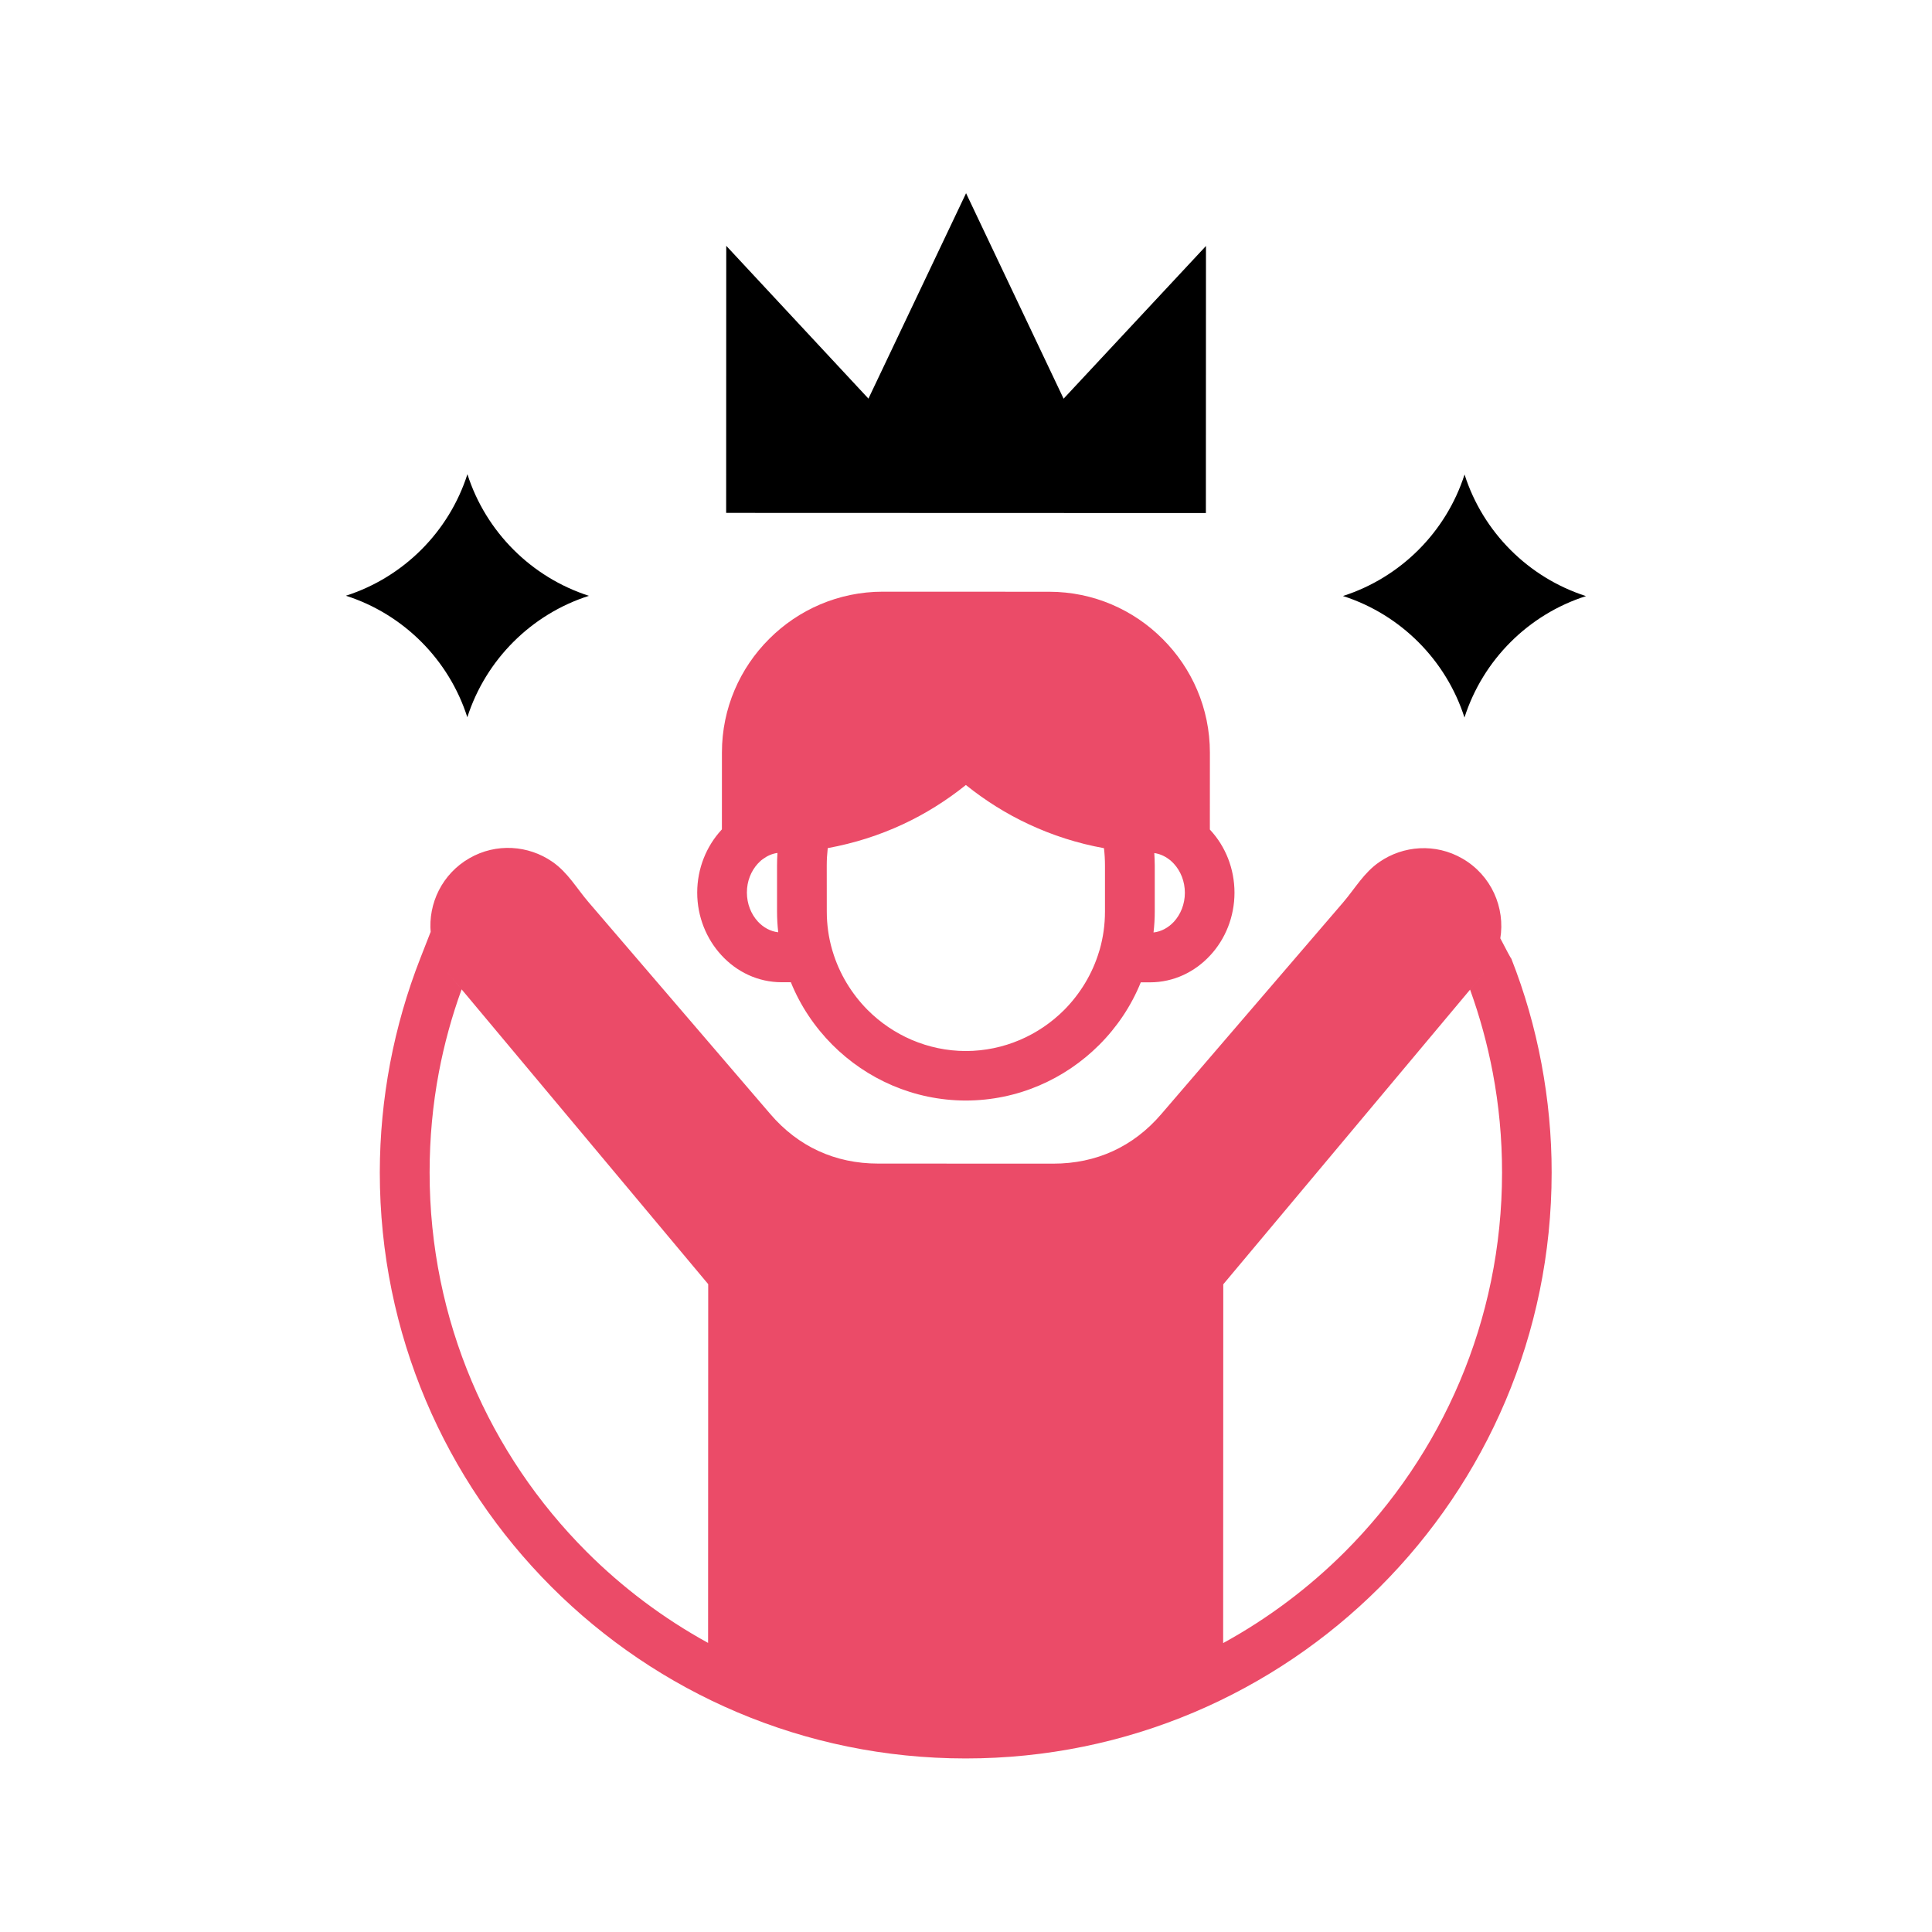
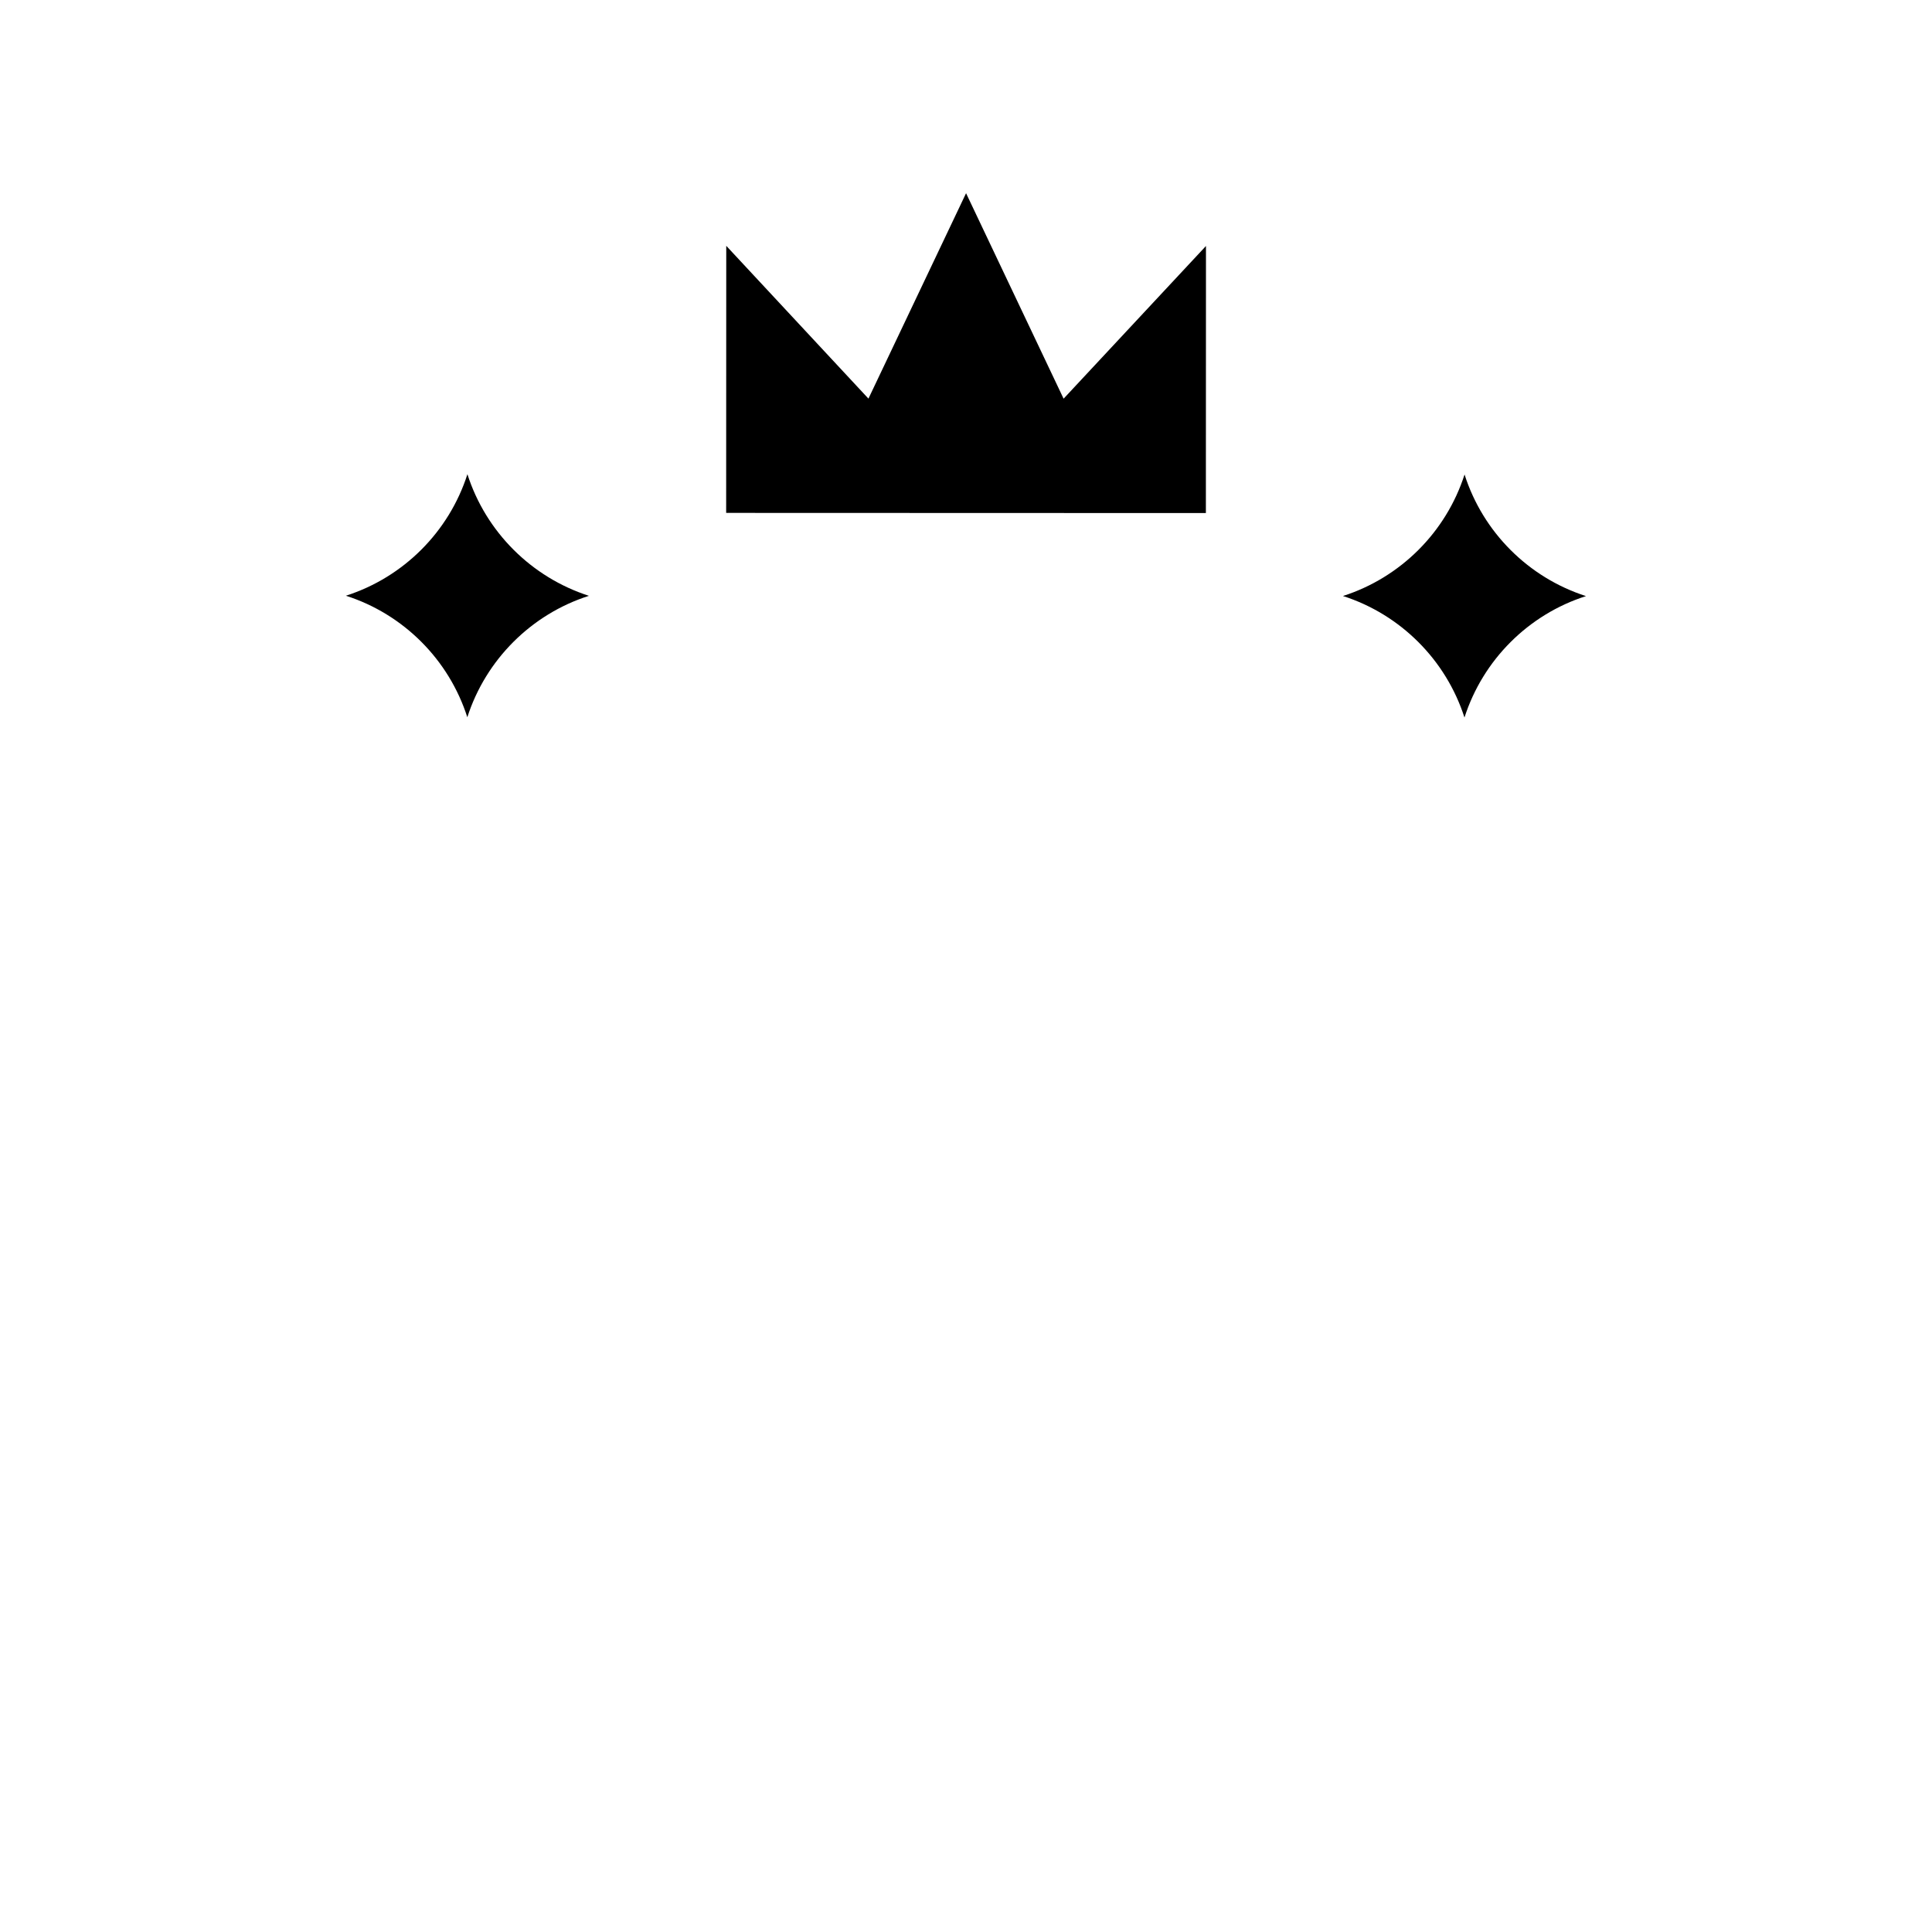
<svg xmlns="http://www.w3.org/2000/svg" version="1.2" preserveAspectRatio="xMidYMid meet" height="1080" viewBox="0 0 810 810" zoomAndPan="magnify" width="1080">
  <defs>
    <clipPath id="952df24218">
-       <path d="M 159 248 L 651 248 L 651 737.25 L 159 737.25 Z M 159 248" />
-     </clipPath>
+       </clipPath>
  </defs>
  <g id="4295f4c3d5">
    <g clip-path="url(#952df24218)" clip-rule="nonzero">
-       <path d="M 646.273 445.945 C 643.434 430.727 639.184 416.02 633.648 401.957 C 633.547 402.035 631.465 398.133 629.023 393.406 L 628.988 393.586 C 631.168 380.551 625.25 366.938 613.086 359.938 C 601.836 353.453 588.34 354.469 578.324 361.391 C 571.801 365.871 568.164 372.445 563.105 378.355 L 486.883 467.082 C 475.16 480.773 459.645 487.863 441.629 487.863 L 368.168 487.836 C 350.152 487.836 334.637 480.723 322.926 467.031 L 246.758 378.25 C 241.695 372.355 238.062 365.77 231.551 361.285 C 221.547 354.363 208.035 353.336 196.785 359.824 C 185.395 366.371 179.449 378.777 180.578 391.055 L 180.539 390.723 C 179.078 394.434 177.664 398.145 176.199 401.816 C 170.703 415.867 166.438 430.57 163.551 445.789 C 160.738 460.715 159.246 476.008 159.234 491.508 C 159.211 559.367 186.719 620.758 231.152 665.254 C 275.586 709.715 336.988 737.223 404.809 737.238 C 472.629 737.262 534.055 709.793 578.516 665.359 C 623.016 620.883 650.523 559.523 650.535 491.664 C 650.562 476.164 649.07 460.879 646.273 445.945 Z M 296.867 688.797 C 278.09 678.484 260.91 665.562 245.883 650.523 C 205.238 609.812 180.09 553.629 180.117 491.535 C 180.117 477.113 181.438 463.141 183.98 449.668 C 186.242 437.688 189.453 426.039 193.535 414.801 L 184.766 404.309 L 296.918 538.383 Z M 563.824 650.629 C 548.785 665.652 531.602 678.574 512.812 688.871 L 512.863 538.449 L 625.109 404.438 L 616.336 414.918 C 620.406 426.168 623.605 437.816 625.867 449.797 C 628.41 463.27 629.758 477.242 629.742 491.664 C 629.719 553.77 604.508 609.93 563.824 650.629 Z M 327.715 411.809 L 331.566 411.809 C 335.574 421.711 341.57 430.598 348.996 438.059 C 363.34 452.402 383.105 461.367 404.91 461.406 C 426.719 461.383 446.48 452.43 460.84 438.086 C 468.301 430.625 474.273 421.75 478.281 411.848 L 482.133 411.848 C 492.035 411.848 500.984 407.52 507.434 400.496 C 513.699 393.727 517.551 384.441 517.566 374.285 C 517.566 364.086 513.711 354.801 507.457 348.035 L 507.238 347.777 L 507.254 315.527 C 507.254 296.957 499.688 280.109 487.461 267.91 C 475.273 255.672 458.414 248.094 439.855 248.094 L 370.109 248.066 C 351.578 248.066 334.688 255.633 322.488 267.859 C 310.25 280.047 302.672 296.906 302.672 315.465 L 302.66 347.711 L 302.441 347.969 C 296.211 354.738 292.32 364.023 292.309 374.219 C 292.309 384.379 296.199 393.664 302.414 400.43 C 308.863 407.48 317.812 411.809 327.715 411.809 Z M 483.945 357.652 C 486.125 357.949 488.207 358.859 490.02 360.207 C 490.238 360.387 490.492 360.566 490.75 360.762 C 491.227 361.195 491.699 361.633 492.176 362.148 C 494.977 365.203 496.762 369.508 496.762 374.309 C 496.762 379.074 494.977 383.375 492.176 386.434 C 489.875 388.91 486.898 390.582 483.621 390.941 C 483.957 388.062 484.137 385.148 484.137 382.207 L 484.137 362.918 C 484.125 361.145 484.047 359.398 483.945 357.652 Z M 346.617 362.855 C 346.617 360.414 346.762 358.051 347.016 355.789 L 347.055 355.57 C 358.164 353.543 368.645 350.191 378.582 345.566 C 387.945 341.203 396.719 335.703 404.949 329.117 C 413.168 335.703 421.941 341.215 431.34 345.582 C 441.242 350.203 451.723 353.594 462.832 355.598 L 462.867 355.816 C 463.125 358.078 463.266 360.438 463.266 362.879 L 463.266 382.168 C 463.266 387.703 462.496 393.086 461.047 398.145 C 460.969 398.363 460.902 398.621 460.828 398.84 C 458.027 408.227 452.891 416.637 446.148 423.445 C 435.555 434.039 420.953 440.613 404.938 440.652 C 388.922 440.613 374.32 434.016 363.738 423.418 C 357.008 416.613 351.871 408.199 349.07 398.801 C 348.996 398.582 348.93 398.363 348.855 398.105 C 347.402 393.047 346.633 387.652 346.633 382.129 Z M 317.723 362.082 C 318.199 361.57 318.676 361.133 319.148 360.695 C 319.406 360.516 319.664 360.336 319.883 360.145 C 321.703 358.797 323.773 357.883 325.957 357.602 C 325.84 359.348 325.777 361.094 325.777 362.84 L 325.777 382.129 C 325.777 385.082 325.957 387.984 326.277 390.863 C 323 390.504 320.008 388.82 317.723 386.344 C 314.926 383.285 313.141 378.984 313.141 374.219 C 313.125 369.43 314.91 365.141 317.723 362.082 Z M 317.723 362.082" style="stroke:none;fill-rule:nonzero;fill:#eb4b68;fill-opacity:1;" />
+       <path d="M 646.273 445.945 C 643.434 430.727 639.184 416.02 633.648 401.957 C 633.547 402.035 631.465 398.133 629.023 393.406 L 628.988 393.586 C 631.168 380.551 625.25 366.938 613.086 359.938 C 601.836 353.453 588.34 354.469 578.324 361.391 C 571.801 365.871 568.164 372.445 563.105 378.355 L 486.883 467.082 C 475.16 480.773 459.645 487.863 441.629 487.863 L 368.168 487.836 C 350.152 487.836 334.637 480.723 322.926 467.031 L 246.758 378.25 C 241.695 372.355 238.062 365.77 231.551 361.285 C 221.547 354.363 208.035 353.336 196.785 359.824 C 185.395 366.371 179.449 378.777 180.578 391.055 L 180.539 390.723 C 179.078 394.434 177.664 398.145 176.199 401.816 C 170.703 415.867 166.438 430.57 163.551 445.789 C 160.738 460.715 159.246 476.008 159.234 491.508 C 159.211 559.367 186.719 620.758 231.152 665.254 C 275.586 709.715 336.988 737.223 404.809 737.238 C 472.629 737.262 534.055 709.793 578.516 665.359 C 623.016 620.883 650.523 559.523 650.535 491.664 C 650.562 476.164 649.07 460.879 646.273 445.945 Z M 296.867 688.797 C 278.09 678.484 260.91 665.562 245.883 650.523 C 205.238 609.812 180.09 553.629 180.117 491.535 C 180.117 477.113 181.438 463.141 183.98 449.668 C 186.242 437.688 189.453 426.039 193.535 414.801 L 184.766 404.309 L 296.918 538.383 Z M 563.824 650.629 C 548.785 665.652 531.602 678.574 512.812 688.871 L 512.863 538.449 L 625.109 404.438 L 616.336 414.918 C 620.406 426.168 623.605 437.816 625.867 449.797 C 628.41 463.27 629.758 477.242 629.742 491.664 C 629.719 553.77 604.508 609.93 563.824 650.629 Z M 327.715 411.809 L 331.566 411.809 C 335.574 421.711 341.57 430.598 348.996 438.059 C 363.34 452.402 383.105 461.367 404.91 461.406 C 426.719 461.383 446.48 452.43 460.84 438.086 C 468.301 430.625 474.273 421.75 478.281 411.848 L 482.133 411.848 C 513.699 393.727 517.551 384.441 517.566 374.285 C 517.566 364.086 513.711 354.801 507.457 348.035 L 507.238 347.777 L 507.254 315.527 C 507.254 296.957 499.688 280.109 487.461 267.91 C 475.273 255.672 458.414 248.094 439.855 248.094 L 370.109 248.066 C 351.578 248.066 334.688 255.633 322.488 267.859 C 310.25 280.047 302.672 296.906 302.672 315.465 L 302.66 347.711 L 302.441 347.969 C 296.211 354.738 292.32 364.023 292.309 374.219 C 292.309 384.379 296.199 393.664 302.414 400.43 C 308.863 407.48 317.812 411.809 327.715 411.809 Z M 483.945 357.652 C 486.125 357.949 488.207 358.859 490.02 360.207 C 490.238 360.387 490.492 360.566 490.75 360.762 C 491.227 361.195 491.699 361.633 492.176 362.148 C 494.977 365.203 496.762 369.508 496.762 374.309 C 496.762 379.074 494.977 383.375 492.176 386.434 C 489.875 388.91 486.898 390.582 483.621 390.941 C 483.957 388.062 484.137 385.148 484.137 382.207 L 484.137 362.918 C 484.125 361.145 484.047 359.398 483.945 357.652 Z M 346.617 362.855 C 346.617 360.414 346.762 358.051 347.016 355.789 L 347.055 355.57 C 358.164 353.543 368.645 350.191 378.582 345.566 C 387.945 341.203 396.719 335.703 404.949 329.117 C 413.168 335.703 421.941 341.215 431.34 345.582 C 441.242 350.203 451.723 353.594 462.832 355.598 L 462.867 355.816 C 463.125 358.078 463.266 360.438 463.266 362.879 L 463.266 382.168 C 463.266 387.703 462.496 393.086 461.047 398.145 C 460.969 398.363 460.902 398.621 460.828 398.84 C 458.027 408.227 452.891 416.637 446.148 423.445 C 435.555 434.039 420.953 440.613 404.938 440.652 C 388.922 440.613 374.32 434.016 363.738 423.418 C 357.008 416.613 351.871 408.199 349.07 398.801 C 348.996 398.582 348.93 398.363 348.855 398.105 C 347.402 393.047 346.633 387.652 346.633 382.129 Z M 317.723 362.082 C 318.199 361.57 318.676 361.133 319.148 360.695 C 319.406 360.516 319.664 360.336 319.883 360.145 C 321.703 358.797 323.773 357.883 325.957 357.602 C 325.84 359.348 325.777 361.094 325.777 362.84 L 325.777 382.129 C 325.777 385.082 325.957 387.984 326.277 390.863 C 323 390.504 320.008 388.82 317.723 386.344 C 314.926 383.285 313.141 378.984 313.141 374.219 C 313.125 369.43 314.91 365.141 317.723 362.082 Z M 317.723 362.082" style="stroke:none;fill-rule:nonzero;fill:#eb4b68;fill-opacity:1;" />
    </g>
    <path d="M 445.918 167.148 L 505.609 103.129 L 505.57 215.102 L 304.445 215.035 L 304.484 103.062 L 364.098 167.121 L 405.027 81 Z M 614.023 198.934 C 606.27 223.102 587.184 242.133 563.039 249.879 C 587.172 257.609 606.242 276.68 613.988 300.824 C 621.719 276.695 640.789 257.621 664.934 249.918 C 640.801 242.16 621.73 223.113 614.023 198.934 Z M 195.965 198.816 C 188.234 222.984 169.16 242.02 145.02 249.762 C 169.148 257.492 188.219 276.566 195.926 300.707 C 203.684 276.578 222.766 257.508 246.91 249.801 C 222.777 242.031 203.707 222.984 195.965 198.816 Z M 195.965 198.816" style="stroke:none;fill-rule:evenodd;fill:#000000;fill-opacity:1;" />
  </g>
</svg>